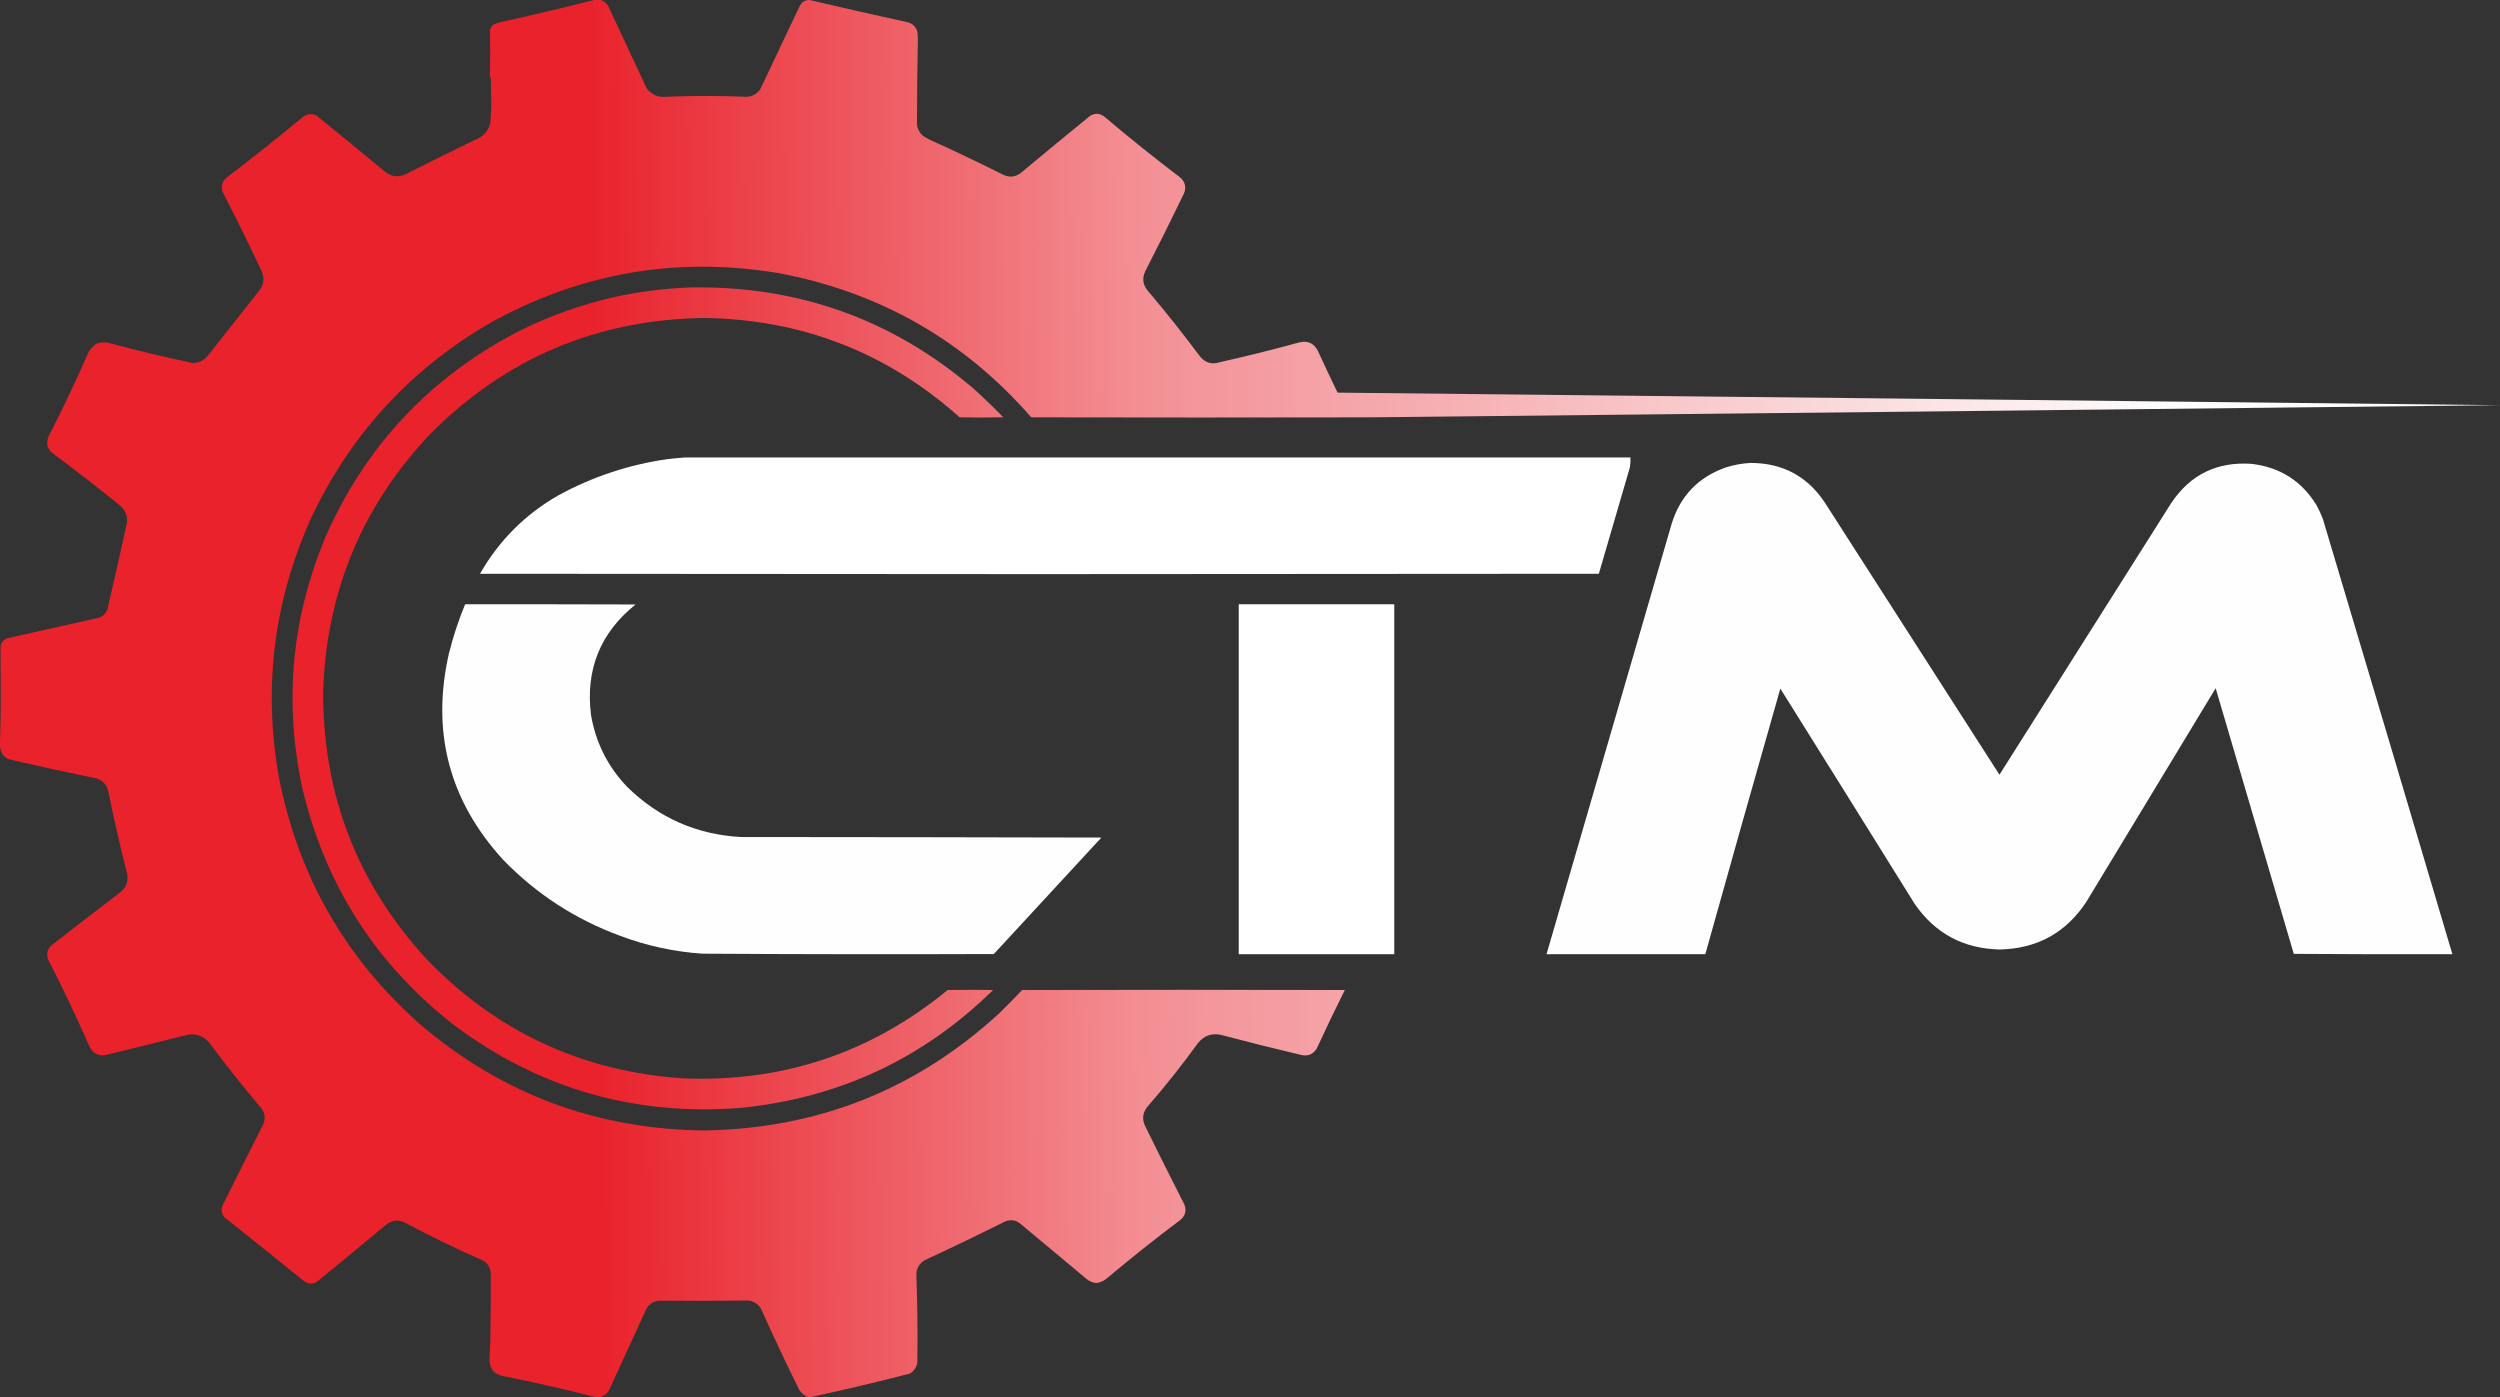
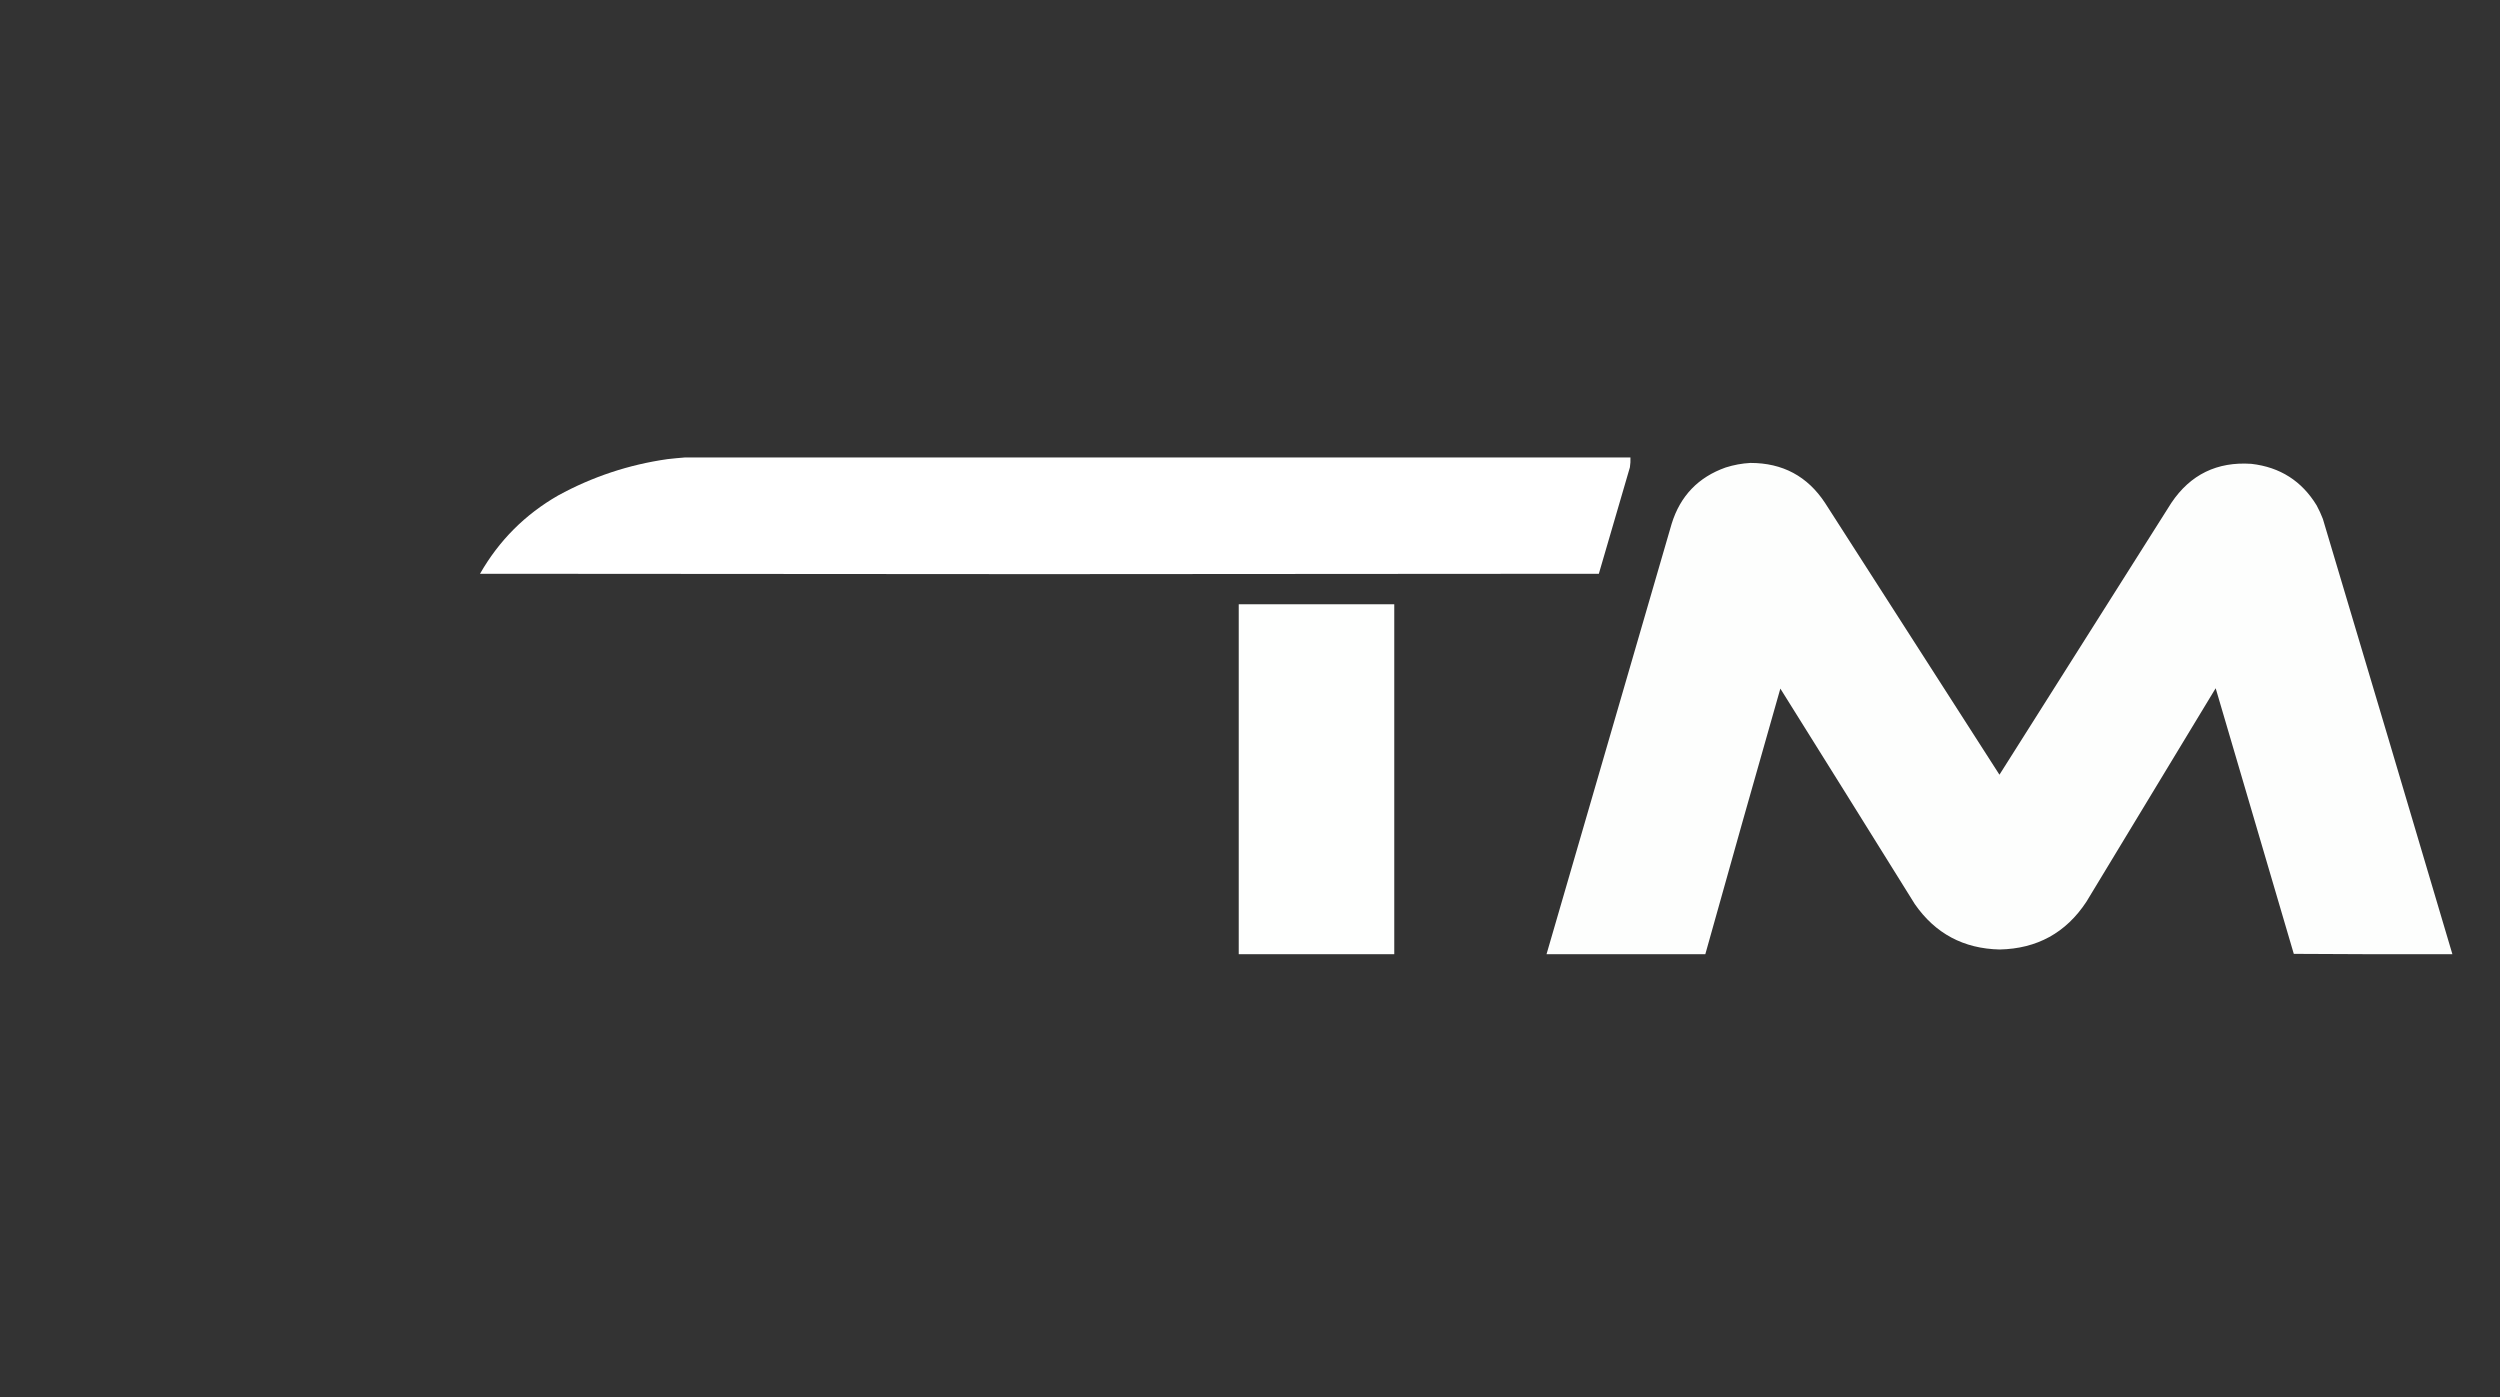
<svg xmlns="http://www.w3.org/2000/svg" xml:space="preserve" width="515.614mm" height="288.159mm" version="1.1" style="shape-rendering:geometricPrecision; text-rendering:geometricPrecision; image-rendering:optimizeQuality; fill-rule:evenodd; clip-rule:evenodd" viewBox="0 0 11563.98 6462.72">
  <rect x="0" y="0" width="11563.98" height="6462.72" fill="#333333" stroke="none" />
  <defs>
    <style type="text/css">
   
    .fil3 {fill:#FEFFFE}
    .fil1 {fill:white}
    .fil2 {fill:#FEFFFE;fill-opacity:0.996}
    .fil0 {fill:url(#id0);fill-opacity:0.988}
   
  </style>
    <linearGradient id="id0" gradientUnits="userSpaceOnUse" x1="2733.84" y1="3307.84" x2="10061.15" y2="3234.63">
      <stop offset="0" style="stop-opacity:1; stop-color:#EB212B" />
      <stop offset="0.349" style="stop-opacity:1; stop-color:#F59095" />
      <stop offset="1" style="stop-opacity:1; stop-color:white" />
    </linearGradient>
  </defs>
  <g id="Слой_x0020_1">
    <g id="_1877432592736">
-       <path class="fil0" d="M2748.13 0c10.64,0 21.3,0 31.93,0 13.58,5.43 24.51,14.4 32.78,26.9 59.87,127.03 119.27,254.21 178.16,381.54 24.15,31.23 56.09,44.12 95.81,38.66 117.1,-4.34 234.19,-4.34 351.29,0 31.87,3.4 57.63,-7.24 77.32,-31.94 61.62,-129.93 123.25,-259.91 184.89,-389.95 8.24,-14.15 20.27,-22.55 36.14,-25.21 2.81,0 5.6,0 8.4,0 151.31,35.72 303.14,70.18 455.5,103.37 22.17,6.49 36.46,20.78 42.86,42.86 1.66,11.42 2.51,22.91 2.52,34.46 -2.62,131.94 -4.03,263.88 -4.2,395.83 3.03,21.46 12.83,39.11 29.41,52.94 11.78,7.58 24.12,14.3 36.98,20.17 112.51,50.94 224,104.16 334.48,159.68 29.92,12.96 57.38,9.04 82.36,-11.77 104.85,-87.48 210.17,-174.32 315.99,-260.53 24.67,-15.5 48.21,-13.82 70.6,5.04 113.56,96.2 229.53,189.2 347.93,279.02 22.91,20.23 28.79,44.61 17.65,73.12 -58.61,121.13 -118.55,241.59 -179.85,361.37 -15.11,33.17 -10.62,63.43 13.45,90.76 83.32,98.43 163.44,199.28 240.36,302.54 24.71,30.07 55.8,38.76 93.28,26.05 122.31,-27.35 243.89,-57.61 364.74,-90.76 39.05,-10.02 67.89,2.59 86.56,37.82 29.87,65.05 60.39,129.76 91.6,194.13 1792.32,18.66 3584.62,37.99 5376.92,57.99 -1740.18,19.78 -3480.39,38.56 -5220.6,56.31 -524.41,1.13 -1048.83,1.13 -1573.24,0 -311.29,-356.88 -701.24,-579.31 -1169.85,-667.28 -478.61,-78.88 -928.51,1.23 -1349.69,240.36 -361.43,214.44 -631.76,511.65 -810.99,891.67 -173.41,384.43 -223.28,784.47 -149.59,1200.1 89.88,457.57 308.66,839.38 656.36,1145.47 375.81,319.37 811.98,482.14 1308.51,488.28 526.41,-7.67 982.2,-188.35 1367.34,-542.06 35.9,-35.35 71.2,-71.2 105.89,-107.57 497.52,-1.13 995.04,-1.13 1492.56,0 -45.01,89.74 -88.43,180.23 -130.26,271.45 -18.42,27.82 -43.92,37.06 -76.48,27.73 -119.18,-28.12 -237.95,-57.8 -356.33,-89.08 -47.25,-13.93 -86.18,-1.9 -116.82,36.14 -73.44,101.42 -151.31,199.46 -233.64,294.14 -20.94,26.17 -24.88,54.74 -11.77,85.72 60.21,122.67 121.27,244.8 183.21,366.42 10.66,28.52 4.22,52.34 -19.33,71.43 -114.48,85.89 -226.52,174.97 -336.16,267.25 -14.76,13.55 -32.12,21.67 -52.1,24.37 -17.14,-1.85 -32.27,-8.3 -45.38,-19.33 -101.4,-84.59 -202.82,-169.21 -304.23,-253.8 -21.65,-18.56 -45.74,-22.49 -72.28,-11.77 -122.45,61.22 -245.7,120.62 -369.78,178.16 -29.28,16.52 -42.73,41.74 -40.34,75.64 4.76,133.59 6.17,267.21 4.2,400.87 -4.92,21.93 -16.96,38.46 -36.14,49.58 -152.48,39.11 -305.44,75.25 -458.86,108.41 -3.36,0 -6.72,0 -10.09,0 -16.87,-7.04 -30.59,-18.24 -41.18,-33.62 -61.72,-125.1 -121.1,-251.16 -178.17,-378.18 -17.95,-25.74 -42.9,-37.5 -74.79,-35.3 -132.21,1.77 -264.44,2.05 -396.67,0.84 -29.16,3.8 -49.62,19.21 -61.35,46.22 -56.02,122.15 -112.06,244.27 -168.08,366.42 -10.52,19.38 -26.49,30.58 -47.91,33.62 -4.49,0 -8.96,0 -13.45,0 -140.7,-35.72 -282.46,-67.92 -425.24,-96.65 -45.65,-7.55 -68.07,-34.44 -67.23,-80.68 2.15,-31.62 3.56,-63.28 4.2,-94.97 1.6,-101.4 2.15,-202.82 1.68,-304.23 -2.81,-25.55 -15.41,-44.32 -37.82,-56.31 -120.99,-53.22 -239.77,-110.92 -356.33,-173.12 -29.62,-15.52 -58.19,-13.83 -85.72,5.04 -105.59,87.8 -211.47,175.21 -317.68,262.21 -15.57,13.09 -32.93,16.46 -52.1,10.08 -5.6,-3.36 -11.21,-6.72 -16.81,-10.08 -121.93,-98.97 -244.35,-197.29 -367.26,-294.98 -12.64,-17.88 -14.33,-36.93 -5.04,-57.15 61.74,-124.03 123.92,-247.85 186.57,-371.46 11.74,-28.14 7.82,-53.9 -11.77,-77.32 -82.76,-97.87 -162.32,-198.15 -238.67,-300.87 -28.18,-31.99 -63.2,-43.48 -105.05,-34.46 -124.73,31.67 -249.67,62.48 -374.82,92.44 -25.56,4.74 -46.57,-2.83 -63.03,-22.69 -5.72,-8.54 -10.76,-17.5 -15.13,-26.89 -57.5,-131.26 -119.13,-260.68 -184.89,-388.27 -12.2,-27.85 -6.88,-51.67 15.97,-71.43 104.85,-81.89 210.18,-163.12 315.99,-243.72 28.73,-22.88 39.09,-52.29 31.1,-88.24 -32.56,-126.95 -61.7,-254.69 -87.4,-383.22 -7.96,-27.56 -25.61,-45.78 -52.95,-54.63 -135.97,-28.2 -271.55,-57.89 -406.76,-89.08 -25.9,-12.3 -39.34,-32.76 -40.34,-61.35 0,-8.4 0,-16.81 0,-25.21 2.58,-66.38 3.7,-133.04 3.36,-200.02 -0.64,-78.44 -0.92,-156.89 -0.84,-235.31 2.98,-18.68 13.34,-31.28 31.1,-37.82 142.32,-31.94 284.64,-63.87 426.93,-95.81 22.24,-10 35.41,-27.08 39.5,-51.27 29.93,-129.24 59.06,-258.66 87.4,-388.27 2.38,-29.28 -6.86,-54.21 -27.73,-74.79 -101.27,-82.56 -204.35,-162.67 -309.27,-240.36 -30.65,-20.79 -39.33,-48.52 -26.05,-83.2 64.05,-124.18 124,-250.24 179.85,-378.18 8.89,-21.77 23.18,-38.85 42.86,-51.27 15.8,-5.55 32.05,-7.23 48.74,-5.04 131.36,35.36 263.58,67.02 396.67,94.97 28.72,-1 51.97,-12.76 69.75,-35.3 82.2,-103.34 164,-207 245.4,-310.95 14.32,-28.1 14.32,-56.11 0,-84.04 -56.57,-120.43 -115.4,-239.76 -176.49,-358.01 -10.52,-27.35 -4.64,-50.6 17.65,-69.75 119.49,-91.14 237.15,-184.7 352.97,-280.69 20.29,-14.62 41.59,-16.3 63.87,-5.04 106.2,86.44 212.09,173.28 317.67,260.53 27.36,21.06 57.05,24.98 89.08,11.76 108.23,-54.67 216.93,-108.46 326.08,-161.36 37.67,-14.13 60.93,-40.74 69.75,-79.84 2.44,-31.05 3.85,-62.14 4.2,-93.28 -1.16,-37.81 -1.72,-75.63 -1.68,-113.46 -1.68,0 -3.36,0 -5.04,0 1.92,-72.84 2.2,-145.67 0.84,-218.51 1.48,-10.53 6.24,-19.21 14.29,-26.05 9.38,-5.56 19.46,-9.48 30.25,-11.77 146.35,-32.46 292.03,-66.91 437.01,-103.37l-0 -0 0 0zm448.77 1329.52c494.16,-7.97 928.38,146.94 1302.63,464.74 48.67,43.63 95.74,89.02 141.19,136.14 -67.23,1.13 -134.47,1.13 -201.7,0 -335.89,-300.29 -730.6,-453.52 -1184.13,-459.7 -495.5,8.06 -916.83,186.79 -1263.97,536.18 -313.61,330.5 -478.89,724.93 -495.84,1183.29 -3.83,481.22 156.41,897.5 480.71,1248.84 321.15,332.4 713.62,515.32 1177.41,548.79 463.67,20.44 873.79,-115.71 1230.36,-408.44 70.04,-1.12 140.06,-1.12 210.1,0 -321.66,315.98 -708.24,497.5 -1159.76,544.58 -493.72,40.63 -938.03,-86.54 -1332.88,-381.55 -363.09,-282.81 -597.57,-649.5 -703.42,-1100.09 -86.87,-409.24 -46.54,-805.35 121.02,-1188.34 184.54,-400.81 471.69,-704.76 861.42,-911.84 256.49,-131.92 528.78,-202.79 816.87,-212.62l0 0 -0 0z" />
      <path class="fil1" d="M3166.65 2116.15c1458.39,0 2916.76,0 4375.15,0 0.64,15.24 -0.2,30.37 -2.52,45.38 -47.65,164.25 -95.55,328.4 -143.71,492.48 -862.54,0.55 -1725.07,1.13 -2587.61,1.68 -862.54,-0.55 -1725.07,-1.13 -2587.61,-1.68 87.64,-153.47 208.1,-274.21 361.37,-362.21 158.3,-86.56 326.93,-142.6 505.92,-168.08 26.54,-3.01 52.88,-5.53 79,-7.56l0 0 0 0z" />
      <path class="fil2" d="M8096.47 2141.36c149.07,-0.15 264.21,61.48 345.41,184.89 268.93,419.08 537.86,838.17 806.79,1257.25 265.01,-419.08 530.01,-838.17 795.02,-1257.25 88.18,-131.34 211.71,-191.58 370.62,-180.69 132.35,15.28 232.91,79.42 301.71,192.45 10.91,20.12 20.42,40.86 28.58,62.19 200.6,671 400.33,1342.2 599.21,2013.61 -244.67,0.55 -489.23,0 -733.67,-1.68 -120.47,-409.56 -240.91,-819.11 -361.37,-1228.67 -199.46,329.44 -398.91,658.88 -598.37,988.31 -94.41,143.17 -228.04,216.57 -400.87,220.19 -167.09,-3.83 -297.91,-73.85 -392.47,-210.1 -206.87,-332.52 -414.19,-664.76 -621.9,-996.72 -116.87,409.16 -232.56,818.72 -347.09,1228.67 -244.84,0 -489.67,0 -734.52,0 192.74,-663.97 385.76,-1327.89 579.04,-1991.76 39.89,-128.26 123.08,-214.83 249.6,-259.69 37.45,-11.93 75.54,-18.94 114.3,-21.01l0 0 0 0z" />
-       <path class="fil2" d="M2151.44 2795.19c262.76,-0.29 525.54,0 788.3,0.84 -163.61,131.56 -232.24,302.16 -205.9,511.81 22.25,128.56 78.29,239.5 168.08,332.8 145.43,142.67 320.52,219.7 525.26,231.11 555.79,0.28 1111.57,1.13 1667.36,2.52 -165.52,179.82 -331.37,359.39 -497.52,538.7 -449.35,1.65 -898.68,1.07 -1348.01,-1.68 -130.67,-8.76 -257.28,-36.22 -379.86,-82.36 -207.92,-76.39 -388.6,-193.76 -542.06,-352.13 -249.62,-273.4 -333.1,-591.64 -250.44,-954.7 19.42,-77.57 44.34,-153.21 74.8,-226.91l0 0 0 0z" />
      <path class="fil3" d="M5729.89 2795.19c239.8,0 479.59,0 719.39,0 0,539.54 0,1079.08 0,1618.62 -239.8,0 -479.59,0 -719.39,0 0,-539.54 0,-1079.08 0,-1618.62z" />
    </g>
  </g>
</svg>